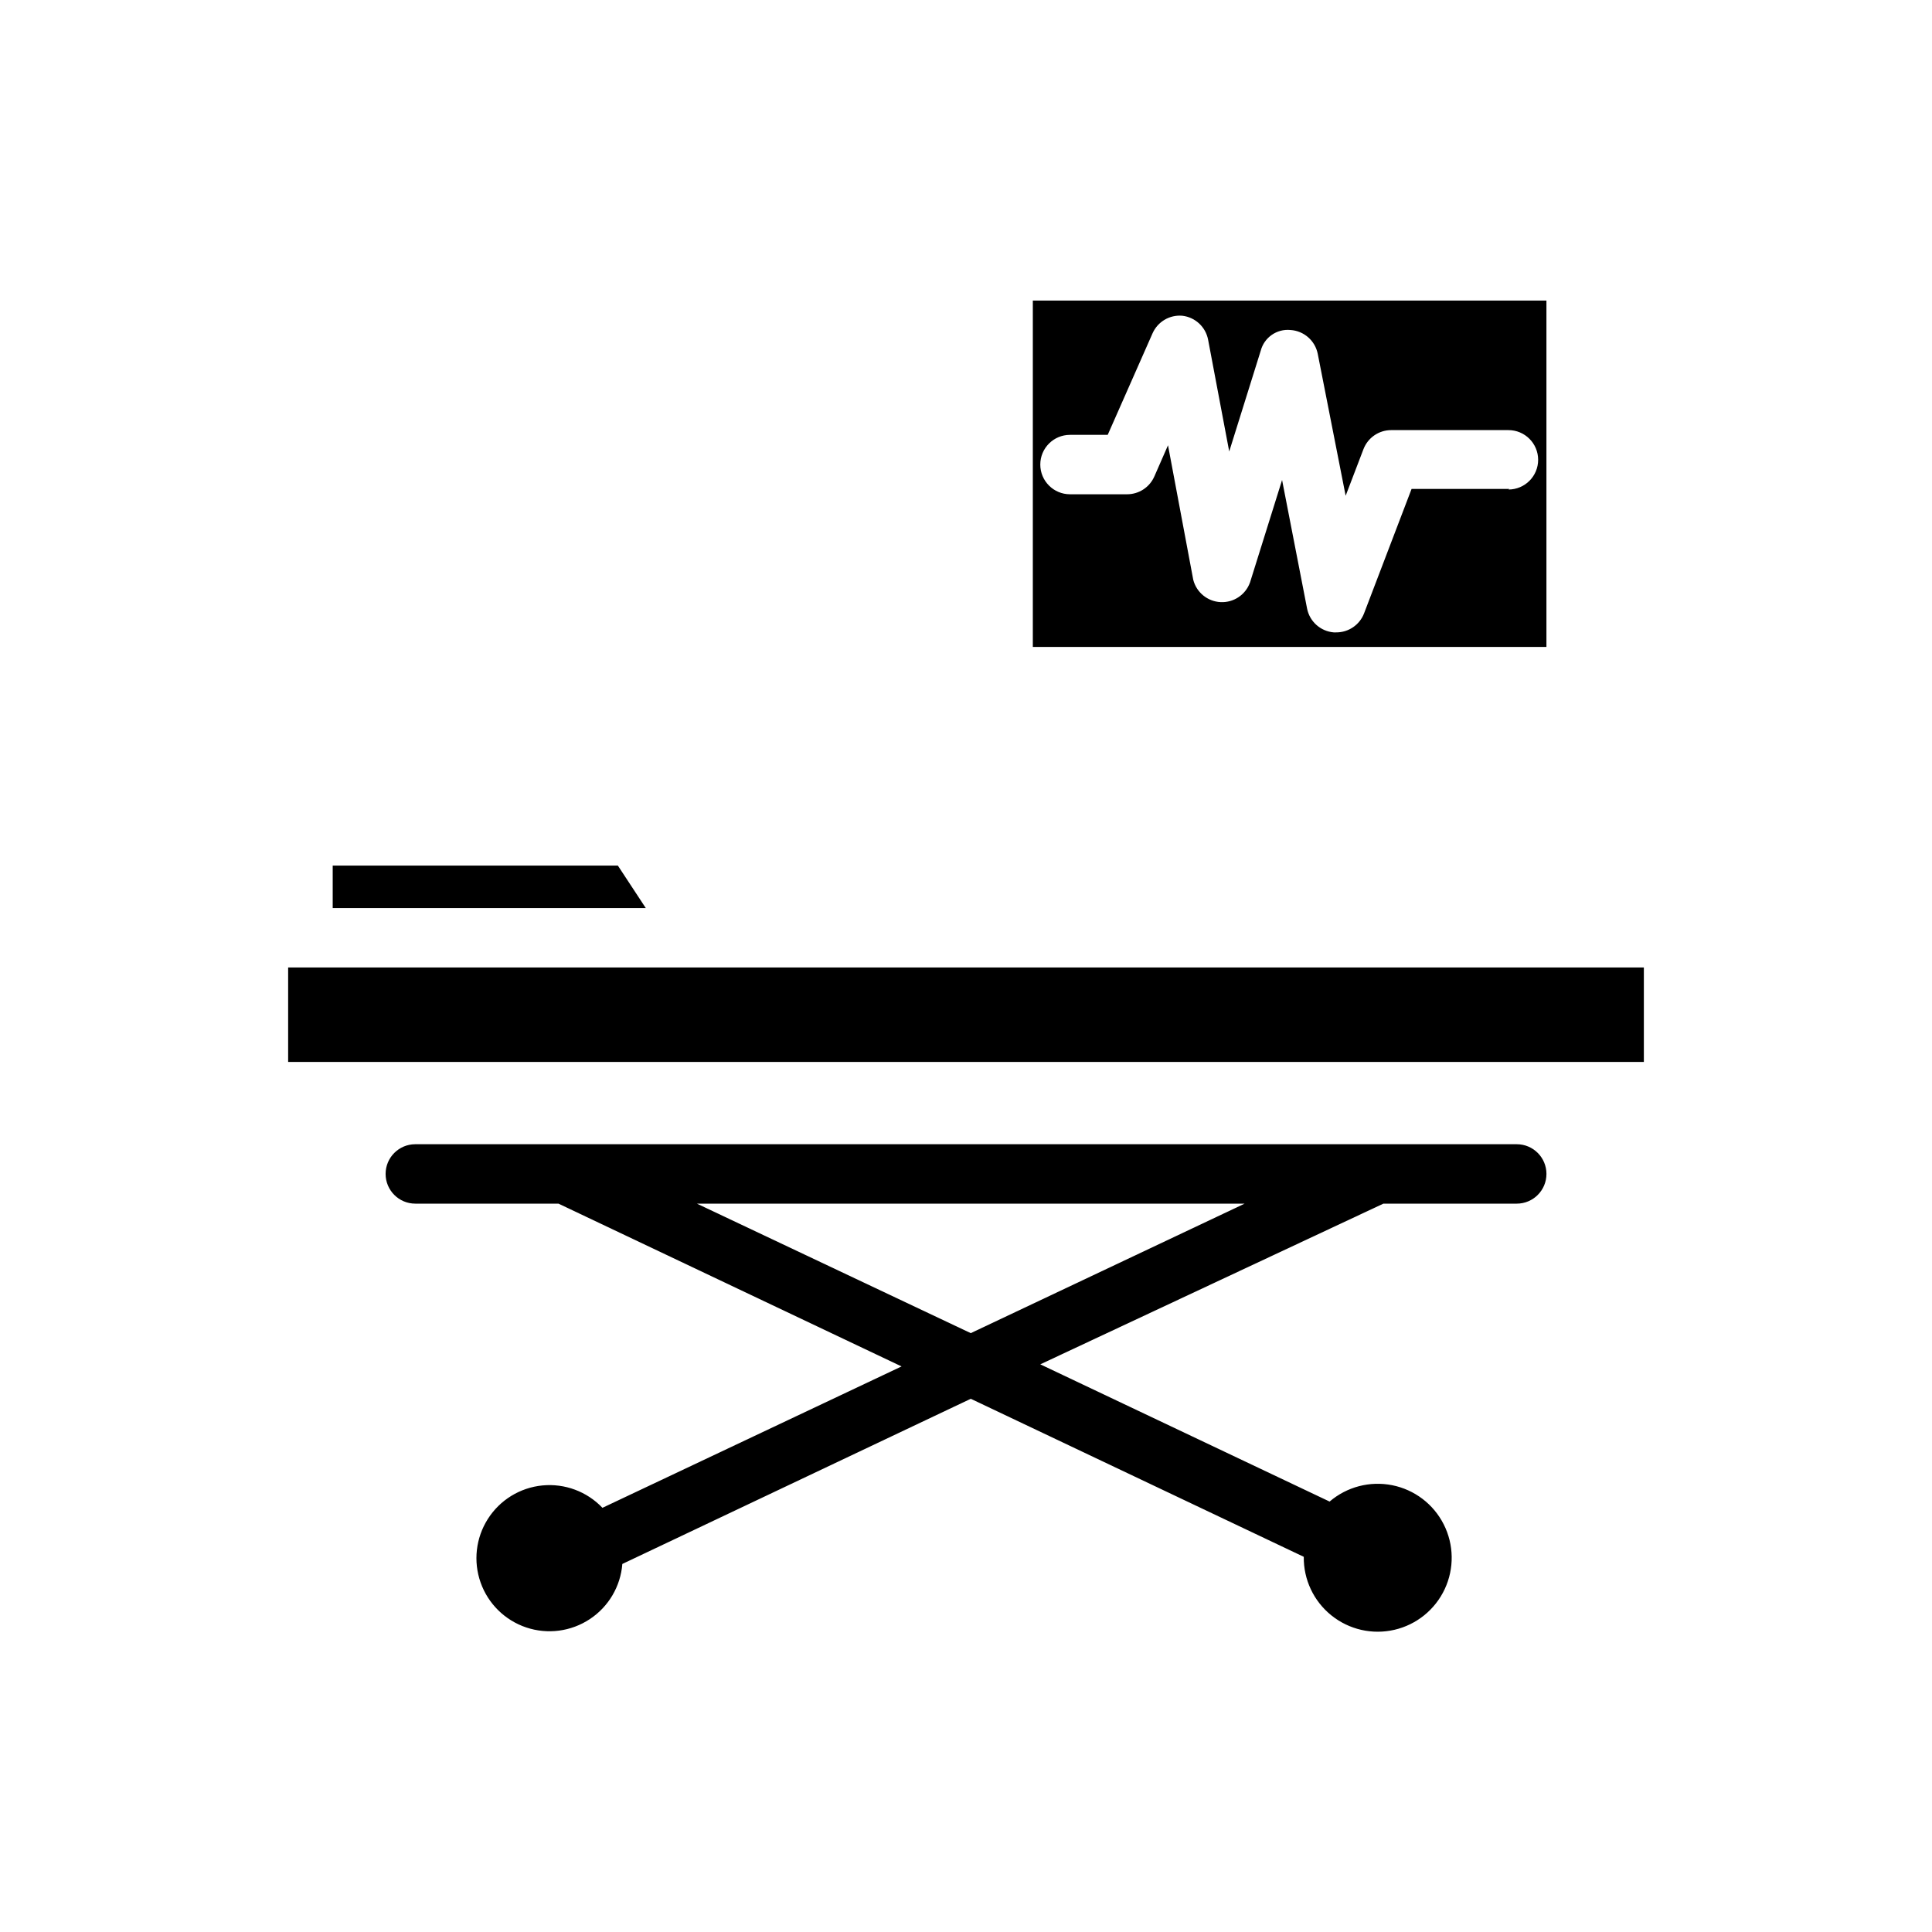
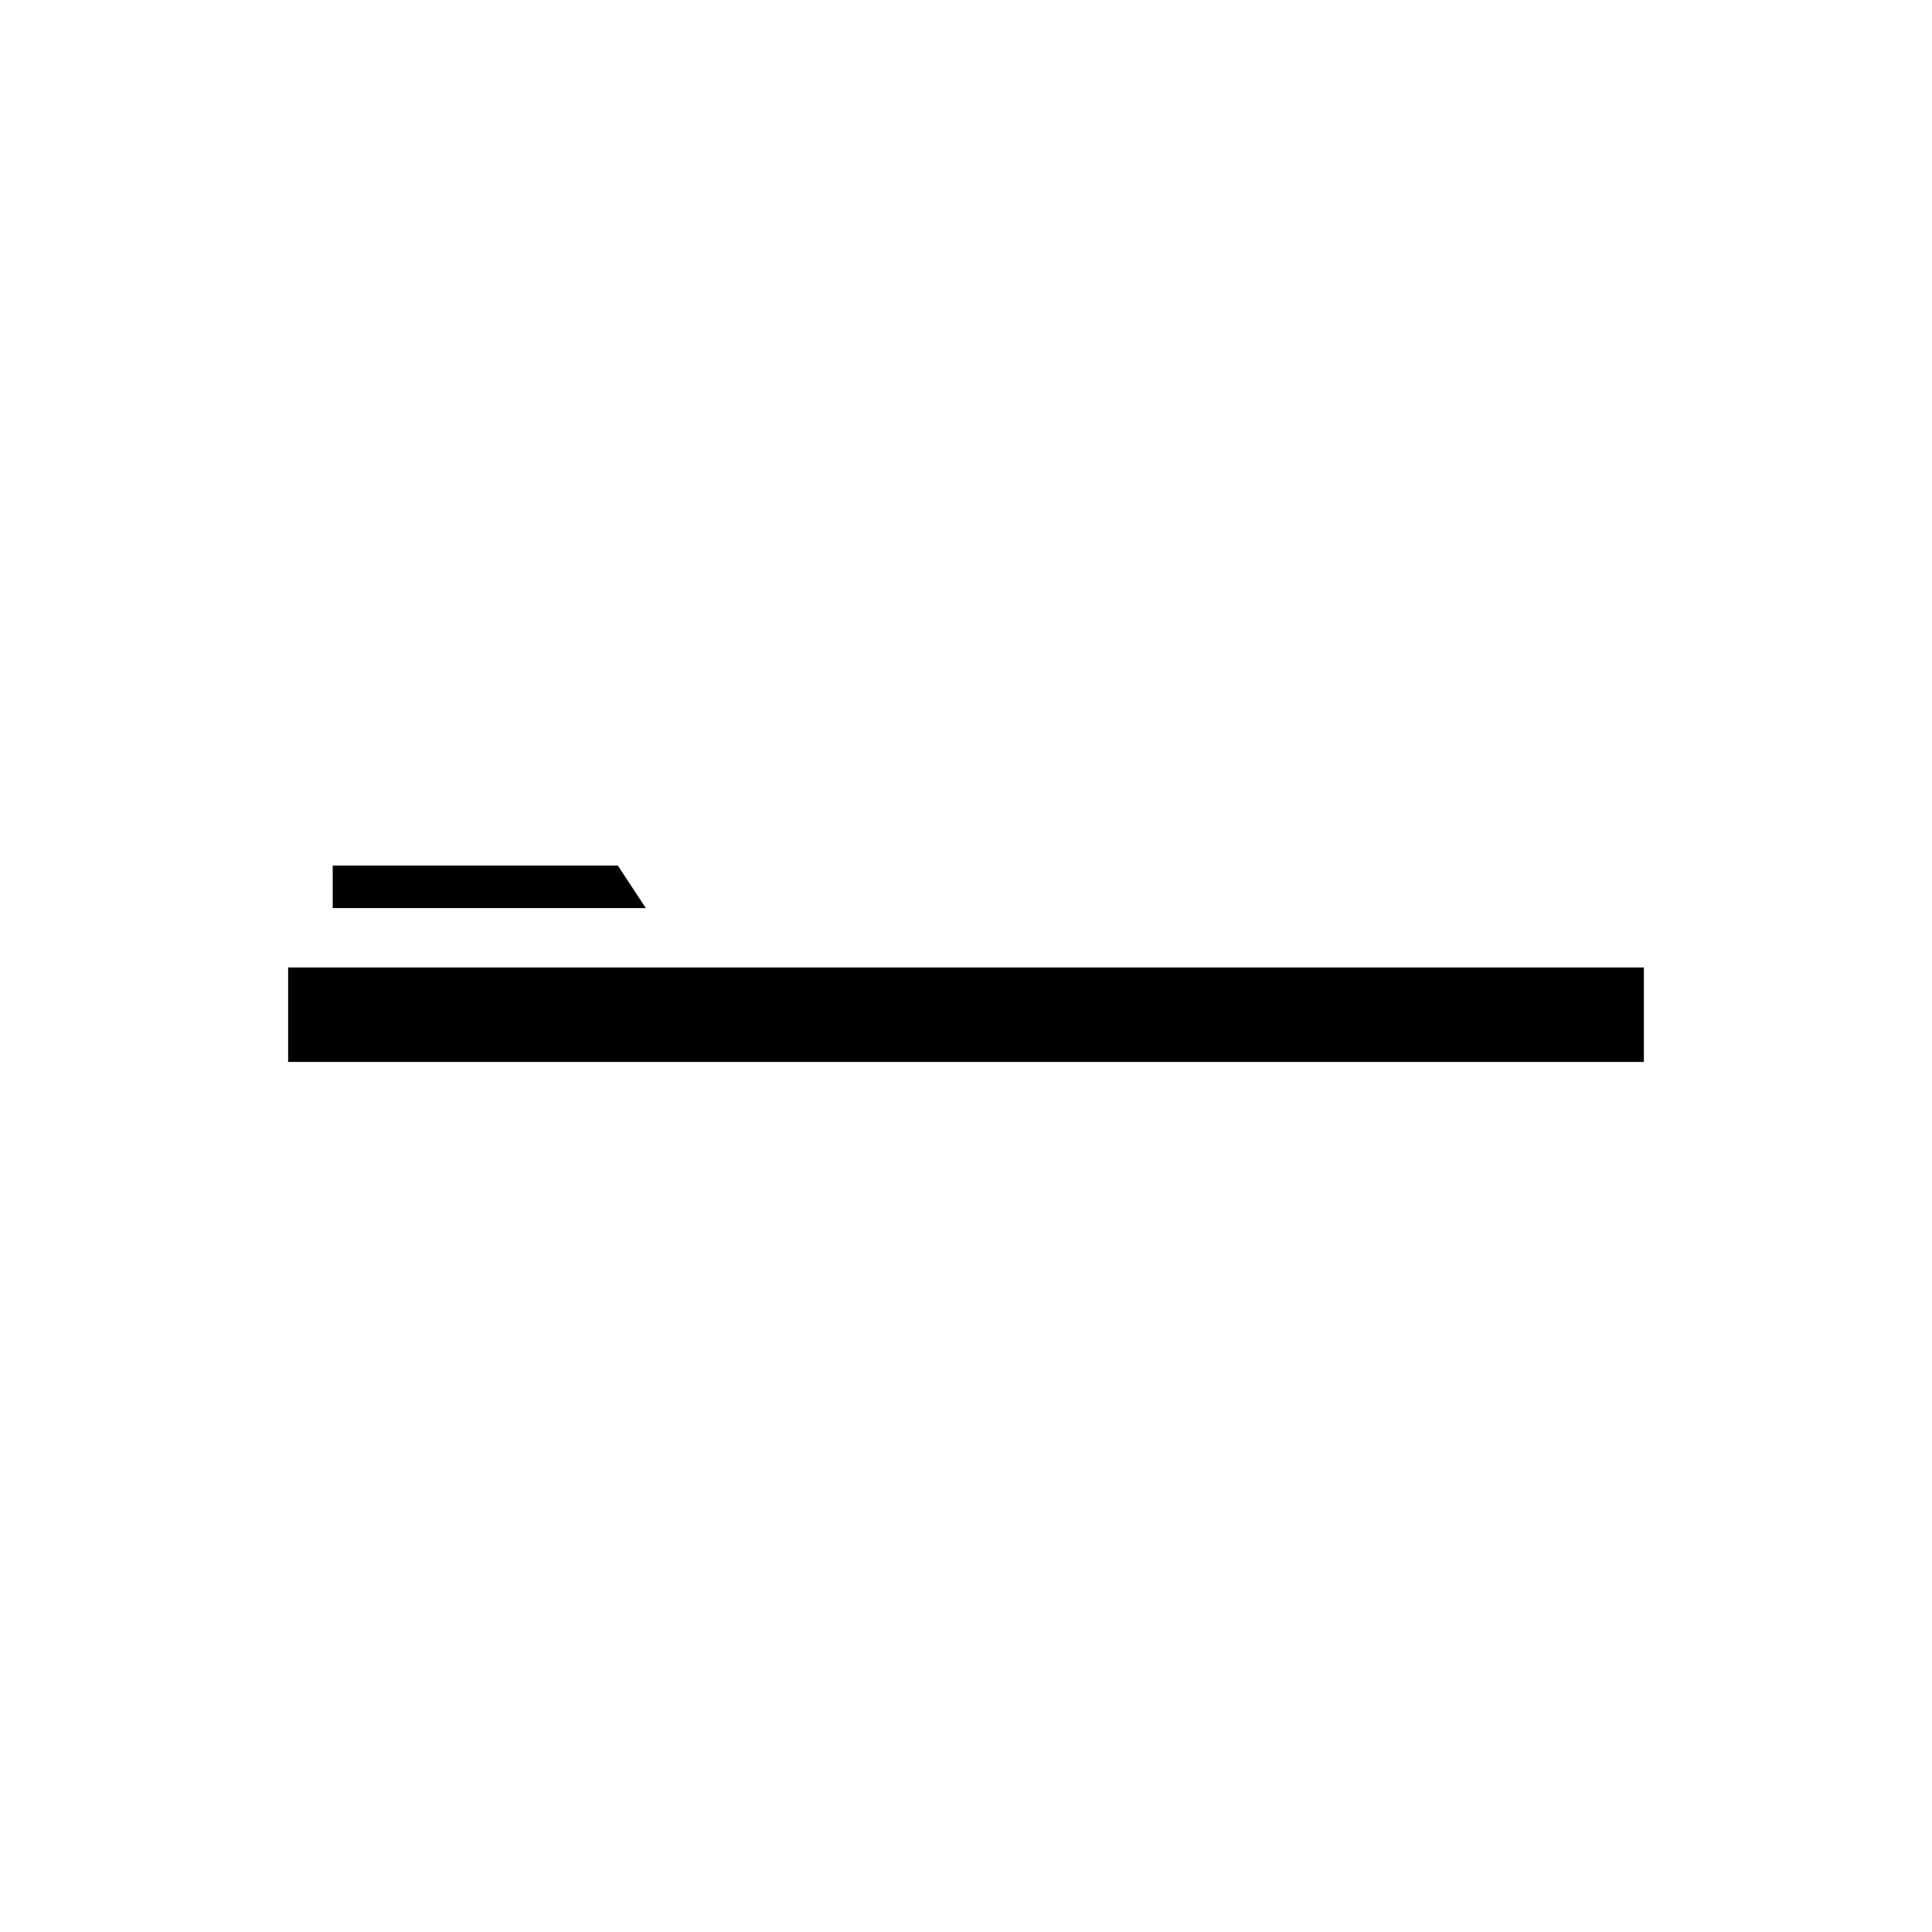
<svg xmlns="http://www.w3.org/2000/svg" fill="#000000" width="800px" height="800px" version="1.1" viewBox="144 144 512 512">
  <g>
    <path d="m329.7 400.39h-109.34v25.035h359.28v-25.035z" />
    <path d="m307.74 373.39h-75.57v11.258h82.969z" />
-     <path d="m545.95 447.23h-291.89c-4.348 0-7.871 3.523-7.871 7.871 0 4.348 3.523 7.875 7.871 7.875h37.941l90.922 43.141-79.27 37.469c-4.106-4.32-9.973-6.504-15.902-5.93-5.934 0.578-11.27 3.852-14.465 8.883-3.199 5.027-3.906 11.246-1.914 16.863 1.988 5.617 6.457 10.004 12.105 11.895 5.652 1.891 11.859 1.074 16.828-2.215 4.973-3.285 8.152-8.68 8.621-14.621l92.34-43.77 88.246 41.879v0.004c-0.074 6.019 2.617 11.738 7.309 15.512 4.688 3.777 10.852 5.188 16.715 3.828 5.867-1.359 10.781-5.34 13.332-10.793 2.551-5.449 2.453-11.773-0.262-17.145-2.715-5.375-7.75-9.199-13.652-10.379-5.902-1.18-12.02 0.418-16.594 4.332l-76.672-36.367 90.922-42.586h35.344c4.348 0 7.871-3.527 7.871-7.875 0-4.348-3.523-7.871-7.871-7.871zm-144.69 50.066-72.578-34.32h145.16z" />
-     <path d="m553.82 223.66h-136.11v91.789h136.11zm-9.84 49.91h-25.898l-12.594 32.984c-1.18 3.055-4.125 5.059-7.402 5.035h-0.629c-3.523-0.289-6.422-2.898-7.082-6.375l-6.613-34.008-8.5 27.16h-0.004c-1.168 3.254-4.324 5.367-7.777 5.203-3.457-0.164-6.398-2.562-7.258-5.91l-6.691-35.66-3.621 8.266v-0.004c-1.254 2.879-4.102 4.734-7.242 4.727h-15.113c-4.348 0-7.871-3.527-7.871-7.875 0-4.348 3.523-7.871 7.871-7.871h9.996l11.887-26.922c1.367-3.07 4.527-4.934 7.875-4.644 3.434 0.391 6.211 2.977 6.848 6.375l5.59 29.598 8.344-26.688v0.004c0.91-3.523 4.25-5.859 7.871-5.512 3.562 0.215 6.535 2.801 7.242 6.301l7.398 37.629 4.723-12.359 0.004-0.004c1.168-3.027 4.074-5.027 7.32-5.035h31.094c4.348 0 7.871 3.523 7.871 7.871s-3.523 7.871-7.871 7.871z" />
  </g>
</svg>